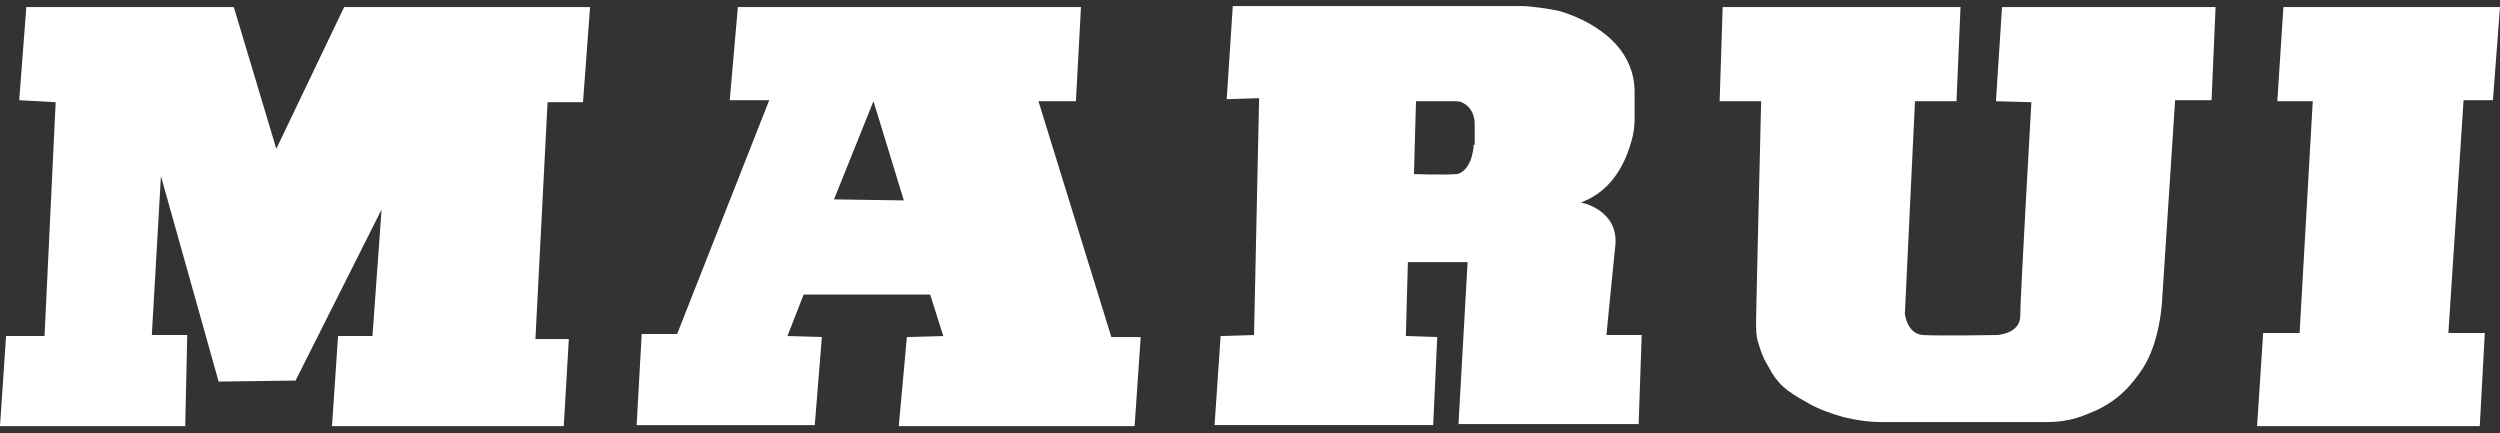
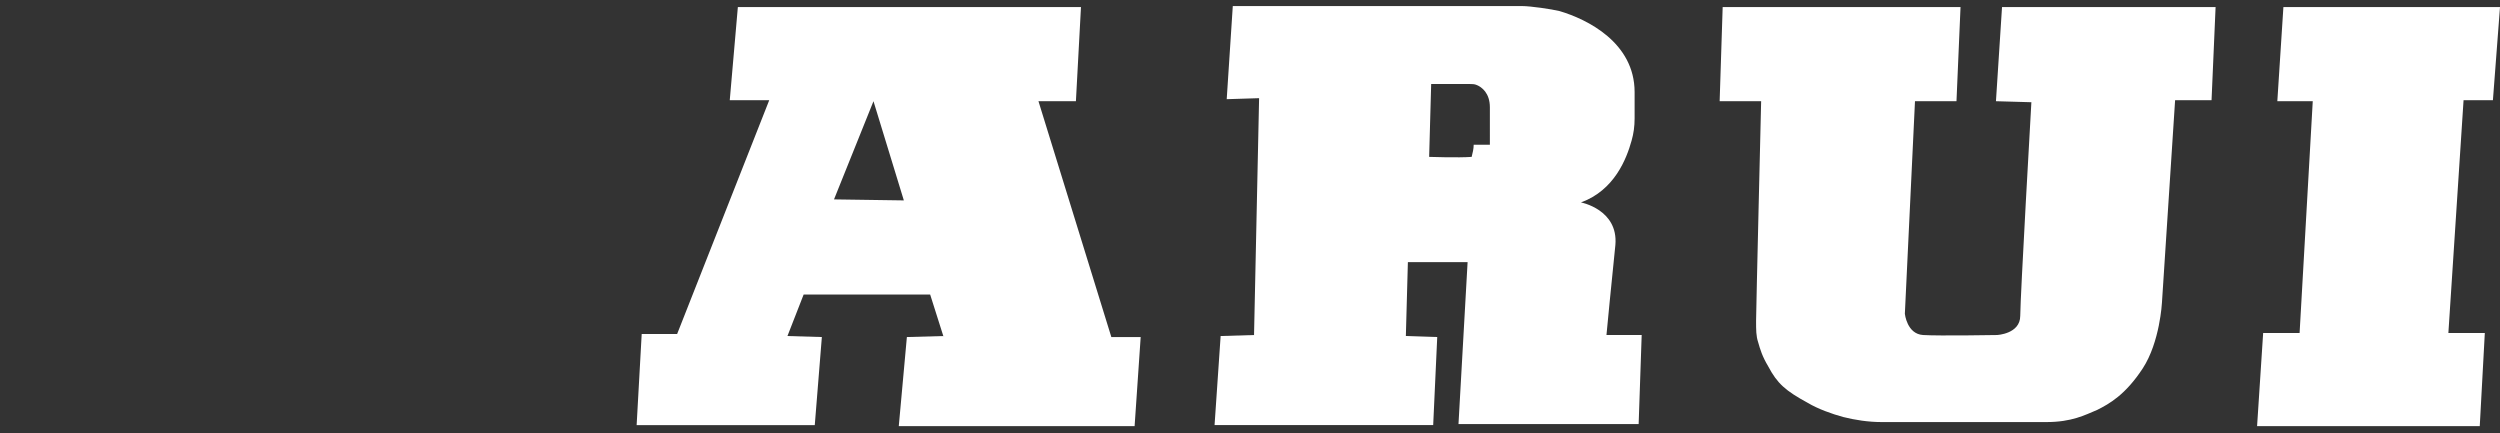
<svg xmlns="http://www.w3.org/2000/svg" version="1.1" id="レイヤー_1" x="0px" y="0px" viewBox="0 0 247 42.8" style="enable-background:new 0 0 247 42.8;" xml:space="preserve">
  <rect x="0" y="0" width="247" height="42.8" fill="#333333" stroke="none" />
  <style type="text/css">
	.st0{fill:#FFFFFF;}
</style>
-   <polygon class="st0" points="2.6,0.7 23.1,0.7 27.3,14.7 34,0.7 58.3,0.7 57.6,10.1 54.1,10.1 52.9,33.5 56.2,33.5 55.7,42.1   32.8,42.1 33.4,33.2 36.8,33.2 37.7,20.7 29.2,37.6 21.6,37.7 15.9,17.4 15,33.1 18.5,33.1 18.3,42.1 0,42.1 0.6,33.2 4.4,33.2   5.5,10.1 1.9,9.9 " />
  <path class="st0" d="M109.8,33.3L102.6,10h3.7l0.5-9.3H72.9l-0.8,9.2l3.9,0L66.9,33h-3.5l-0.5,9h17.6l0.7-8.7l-3.4-0.1l1.6-4.1  l12.5,0l1.3,4.1l-3.6,0.1l-0.8,8.8h23.3l0.6-8.8H109.8z M82.4,19.7l3.9-9.7l3,9.8L82.4,19.7z" />
-   <path class="st0" d="M145.6,14.3c0,0.4-0.1,0.8-0.2,1.2c-0.2,0.7-0.7,1.6-1.5,1.7c-1.3,0.1-4.2,0-4.2,0l0.2-7.2h3.8  c0.2,0,0.5,0,0.7,0.1c0.5,0.2,1.3,0.8,1.3,2.2V14.3z M158.7,33.3c0,0,0.6-6.3,0.9-9.1c0.3-3.5-3.4-4.2-3.4-4.2  c3.3-1.2,4.5-4.3,5-6.1c0.2-0.7,0.3-1.4,0.3-2.2c0-0.5,0-0.5,0-2.6c0-4.9-4.7-7.2-7.4-8c-0.8-0.2-2.9-0.5-3.7-0.5h-28.6l-0.6,9.2  l3.2-0.1l-0.5,23.4l-3.3,0.1l-0.6,8.8h21.6l0.4-8.7l-3.1-0.1l0.2-7.3h5.9l-0.9,16h17.8l0.3-8.8H158.7z" />
+   <path class="st0" d="M145.6,14.3c0,0.4-0.1,0.8-0.2,1.2c-1.3,0.1-4.2,0-4.2,0l0.2-7.2h3.8  c0.2,0,0.5,0,0.7,0.1c0.5,0.2,1.3,0.8,1.3,2.2V14.3z M158.7,33.3c0,0,0.6-6.3,0.9-9.1c0.3-3.5-3.4-4.2-3.4-4.2  c3.3-1.2,4.5-4.3,5-6.1c0.2-0.7,0.3-1.4,0.3-2.2c0-0.5,0-0.5,0-2.6c0-4.9-4.7-7.2-7.4-8c-0.8-0.2-2.9-0.5-3.7-0.5h-28.6l-0.6,9.2  l3.2-0.1l-0.5,23.4l-3.3,0.1l-0.6,8.8h21.6l0.4-8.7l-3.1-0.1l0.2-7.3h5.9l-0.9,16h17.8l0.3-8.8H158.7z" />
  <polygon class="st0" points="225.6,0.7 247,0.7 246.3,9.9 243.4,9.9 241.9,32.9 245.5,32.9 245,42.1 223,42.1 223.6,32.9   227.2,32.9 228.5,10 225,10 " />
  <path class="st0" d="M170.2,0.7h23.5l-0.4,9.3h-4.1L188.2,31c0,0,0.2,2,1.8,2.1c1.6,0.1,7.3,0,7.3,0s2.3-0.1,2.3-1.9  c0-1.8,1.1-21.1,1.1-21.1l-3.5-0.1l0.6-9.3h21.1l-0.4,9.2h-3.6l-1.3,20c0,0-0.2,3.9-1.9,6.5c-1.7,2.6-3.3,3.5-4.5,4.1  c-1.2,0.5-2.5,1.2-5,1.2h-16.3c-1.3,0-2.6-0.2-3.8-0.5c-1.1-0.3-2.5-0.8-3.5-1.4c-2.2-1.2-3-1.9-3.9-3.6c-0.6-1-0.8-1.7-1-2.4  c-0.2-0.6-0.2-1.2-0.2-2.1c0-0.9,0.5-21.7,0.5-21.7h-4.1L170.2,0.7z" />
</svg>